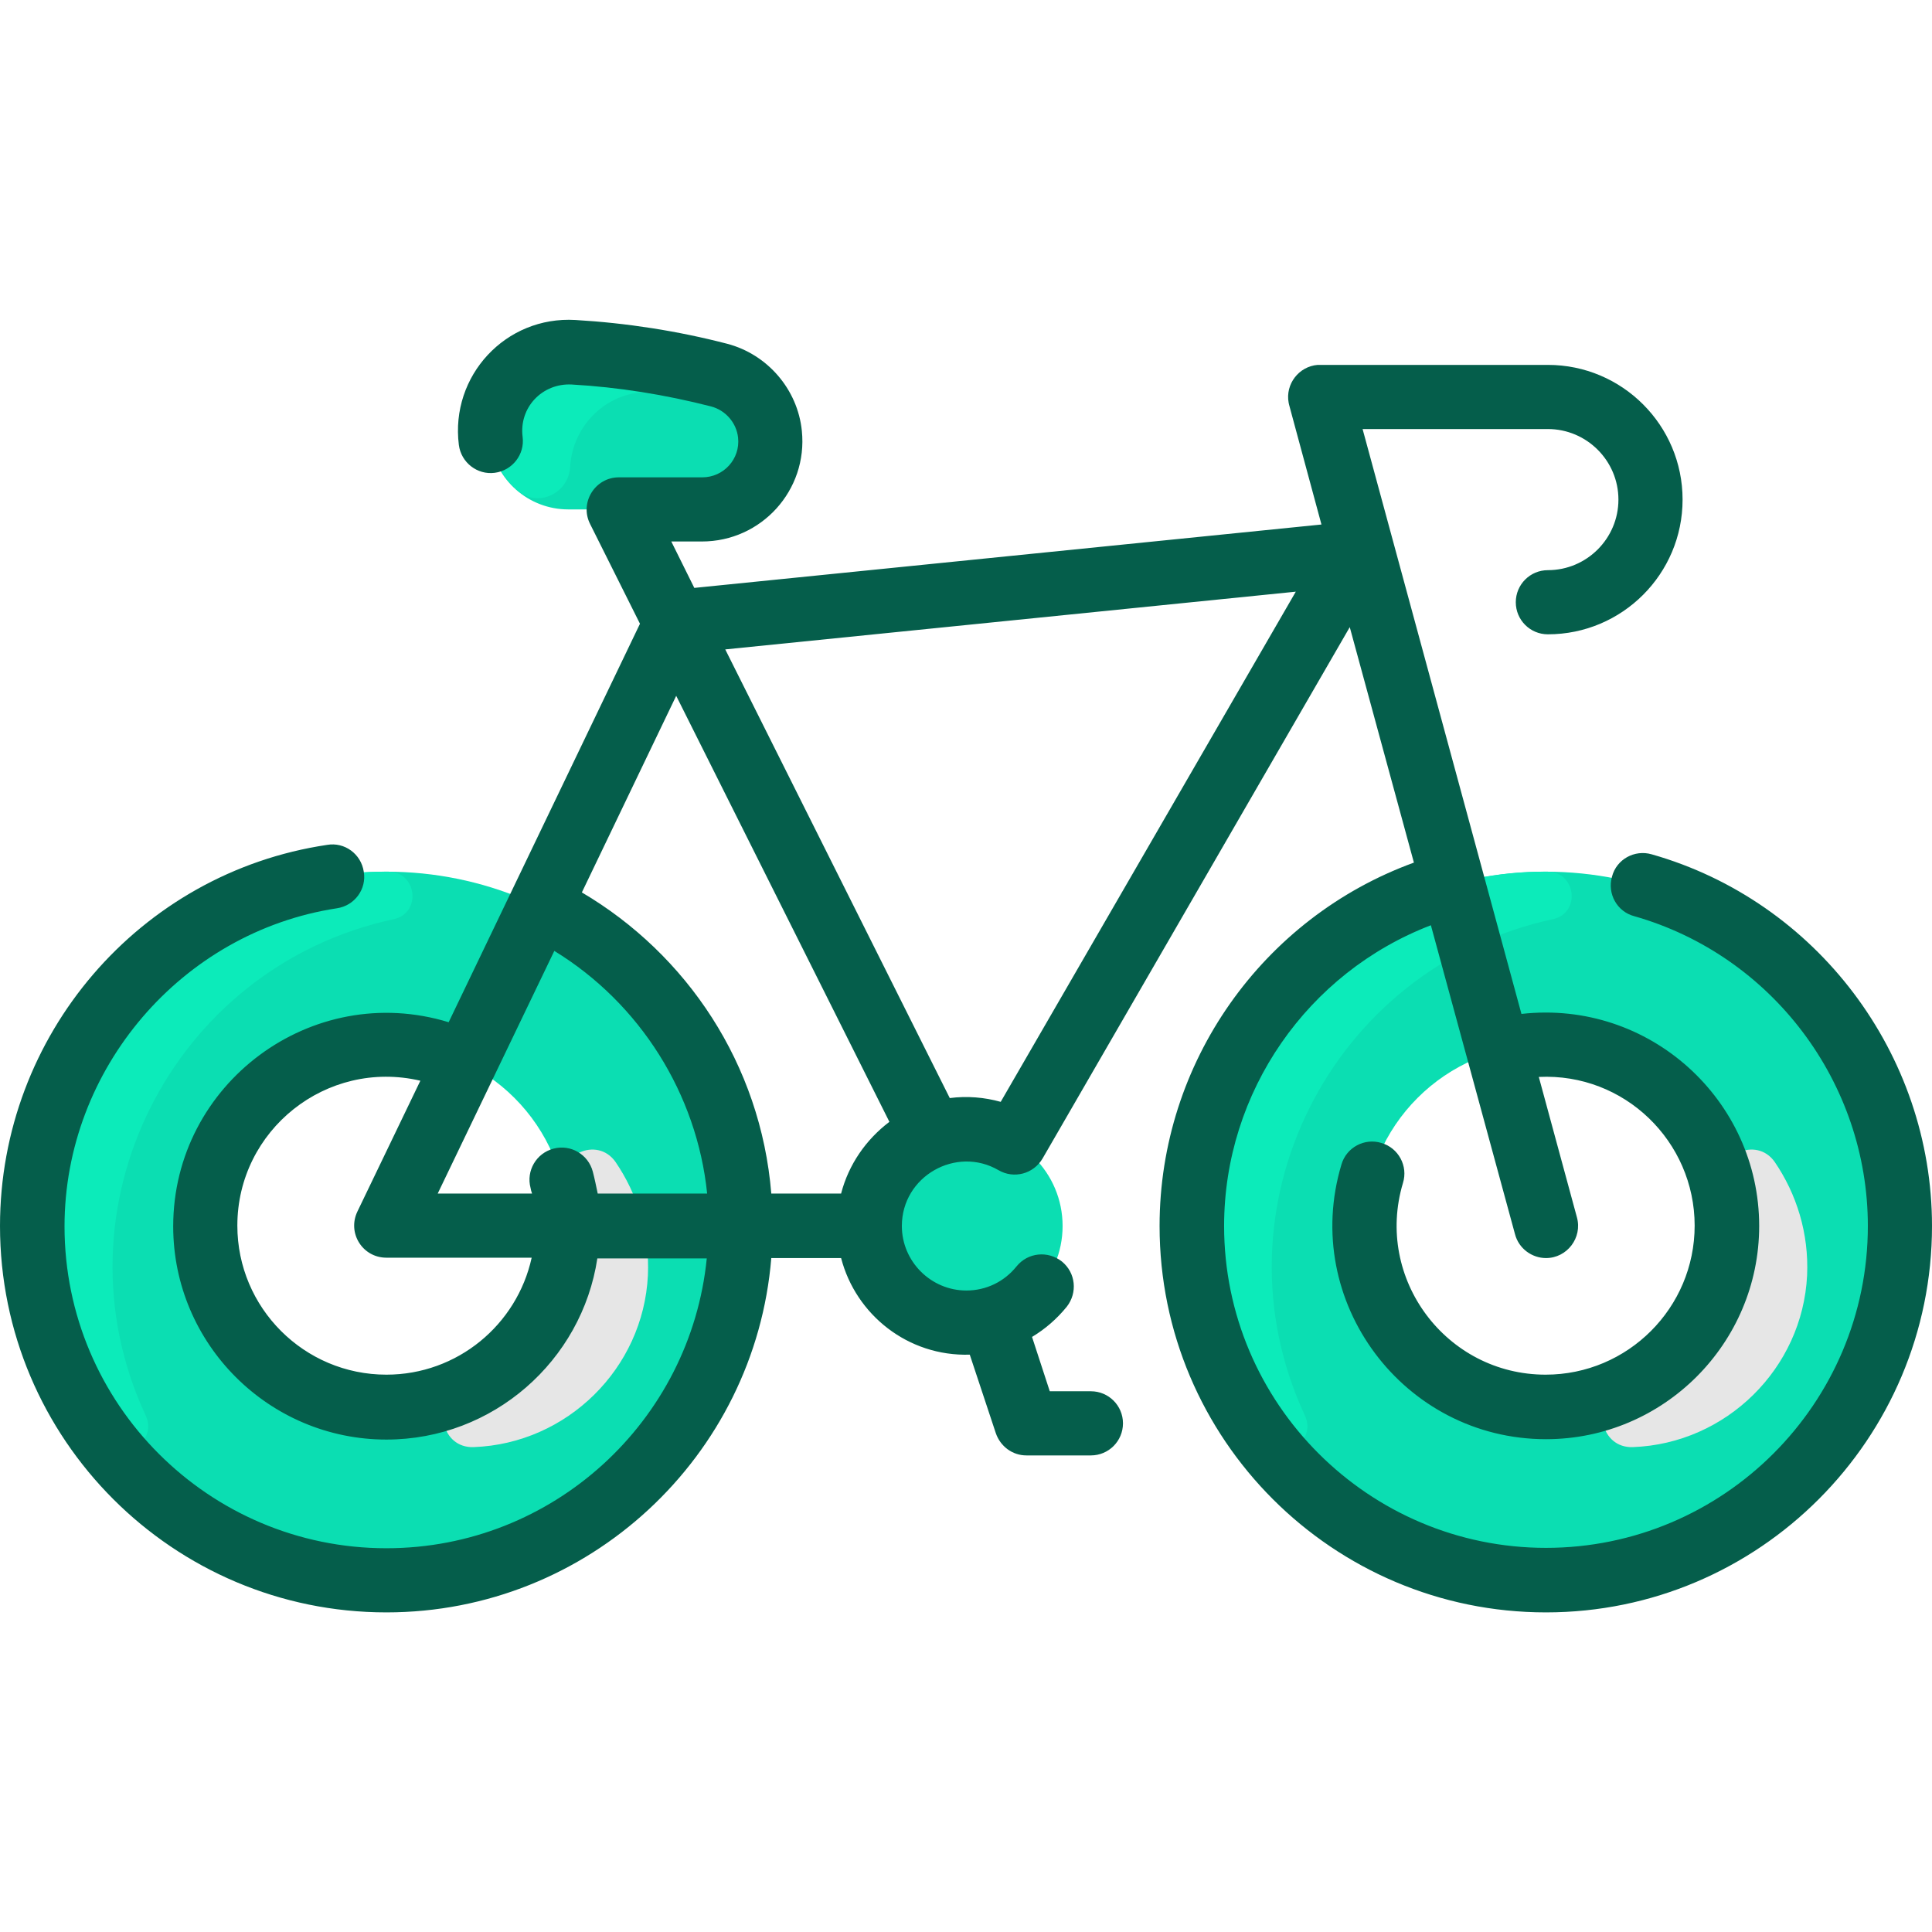
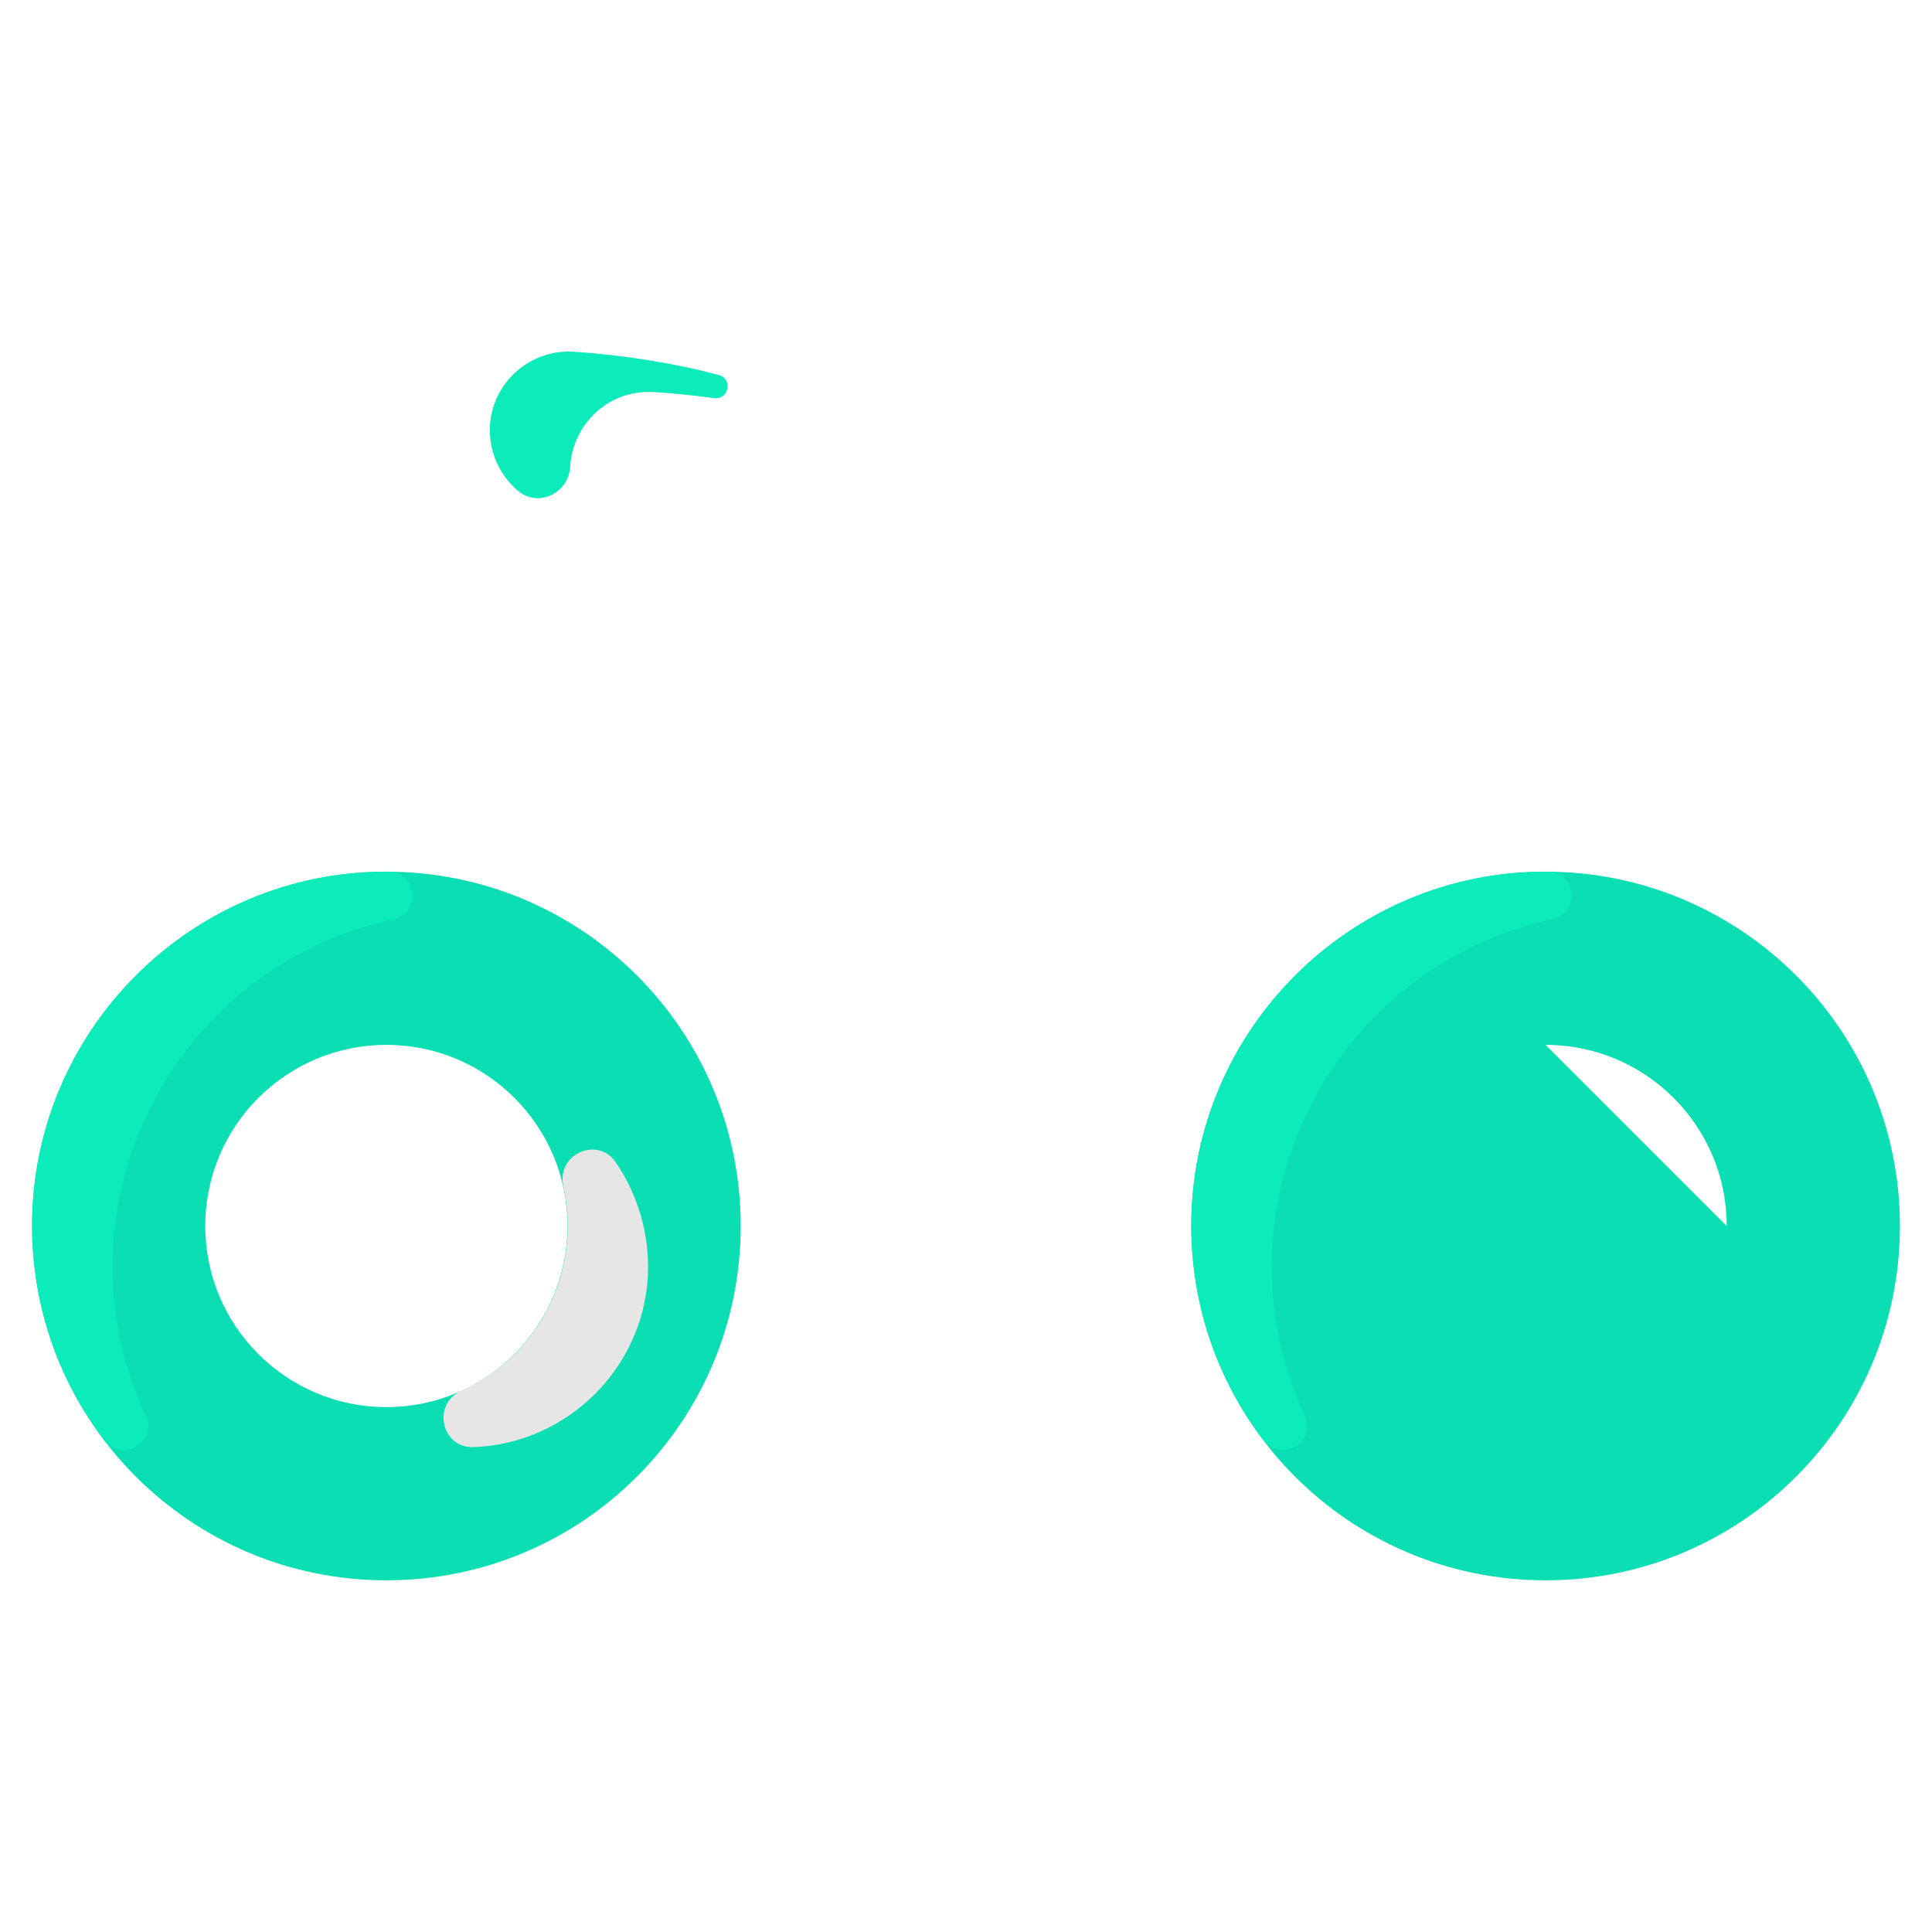
<svg xmlns="http://www.w3.org/2000/svg" version="1.1" id="Layer_1" x="0" y="0" viewBox="0 0 512 512" xml:space="preserve">
  <style>.st0{fill:#0bdeb2}.st1{fill:#e6e6e6}.st3{fill:#0cebba}</style>
-   <path class="st0" d="M409.6 231c51.8 0 93.9 42 93.9 93.9s-42 93.9-93.9 93.9-93.9-42-93.9-93.9 42.1-93.9 93.9-93.9zm48 93.9c0-26.5-21.5-48-48-48s-48 21.5-48 48 21.5 48 48 48 48-21.5 48-48z" />
-   <path class="st1" d="M478.9 338c-1.2 24.6-21.4 44.6-46.2 45.5-8.5.3-11.1-11.3-3.3-14.9 20.8-9.4 32.1-31.9 27.1-54.3-1.9-8.3 8.9-13.3 13.8-6.4 5.8 8.5 9.1 18.9 8.6 30.1z" />
+   <path class="st0" d="M409.6 231c51.8 0 93.9 42 93.9 93.9s-42 93.9-93.9 93.9-93.9-42-93.9-93.9 42.1-93.9 93.9-93.9zm48 93.9c0-26.5-21.5-48-48-48z" />
  <path class="st3" d="M345.8 375.1c3.3 7-6.2 12.8-10.9 6.6-12.1-15.8-19.2-35.6-19.2-57.1.1-51.5 42.5-94 94.4-93.6 7.6 0 8.9 11 1.4 12.6-59 12.7-91.1 77-65.7 131.5z" />
  <path class="st0" d="M102.4 231c51.8 0 93.9 42 93.9 93.9s-42 93.9-93.9 93.9-93.9-42-93.9-93.9S50.6 231 102.4 231zm48 93.9c0-26.5-21.5-48-48-48s-48 21.5-48 48 21.5 48 48 48 48-21.5 48-48z" />
  <path class="st1" d="M171.7 338c-1.2 24.6-21.4 44.6-46.2 45.5-8.5.3-11.1-11.3-3.3-14.9 20.8-9.4 32.1-31.9 27.1-54.3-1.9-8.3 8.9-13.3 13.8-6.4 5.8 8.5 9.1 18.9 8.6 30.1z" />
  <path class="st3" d="M38.6 375.1c3.3 7-6.2 12.8-10.9 6.6-12.1-15.8-19.2-35.6-19.2-57.1.1-51.5 42.5-94 94.4-93.6 7.6 0 8.9 11 1.4 12.6-59 12.7-91.1 77-65.7 131.5z" />
-   <circle class="st0" cx="256" cy="324.9" r="25.6" />
-   <path class="st0" d="M203.9 115.1c1.1 10.7-7.3 19.9-18 19.9h-35.3c-10.5 0-19.4-7.8-20.7-18.2-1.7-13 8.9-24.2 21.9-23.5 13 .8 25.9 2.8 38.5 6.1 7.4 1.9 12.8 8.2 13.6 15.7z" />
  <path class="st3" d="M190.5 99.4c3.8 1 2.6 6.7-1.3 6.1-5.3-.7-10.7-1.3-16-1.6-12.3-.7-21.5 8.9-22.1 19.8-.4 7-8.4 10.9-13.8 6.4-3.9-3.3-6.6-8-7.3-13.4-1.7-13 8.9-24.2 21.9-23.5 13.6.9 27.6 3.2 38.6 6.2z" />
-   <path d="M437.7 226.4c-4.5-1.3-9.3 1.3-10.5 5.9-1.3 4.5 1.3 9.3 5.9 10.5 36.5 10.4 61.9 44.1 61.9 82.1 0 47.1-38.3 85.3-85.3 85.3s-85.3-38.3-85.3-85.3c0-35.6 22.2-67.2 54.8-79.7l22.3 81.9c1 3.8 4.5 6.3 8.2 6.3 5.6 0 9.7-5.4 8.2-10.8l-10.1-37.2c22.7-1.1 41.3 17.1 41.3 39.4 0 21.8-17.7 39.5-39.5 39.5-26.3 0-45.4-25.4-37.8-50.8 1.4-4.5-1.2-9.3-5.7-10.6-4.5-1.4-9.3 1.2-10.6 5.7-10.9 36.3 16.5 72.8 54.2 72.8 31.2 0 56.5-25.4 56.5-56.5 0-33.4-29.1-60-63-56.2l-42.1-155h49.1c10.3 0 18.7 8.4 18.7 18.7 0 10.3-8.4 18.7-18.7 18.7-4.7 0-8.5 3.8-8.5 8.5s3.8 8.5 8.5 8.5c19.7 0 35.7-16 35.7-35.7s-16-35.7-35.7-35.7h-61c-5 .4-8.6 5.1-7.7 10 .1.6-.5-1.8 8.7 32.3L184 155.8l-6.1-12.3h8.1c15.8 0 28.1-13.6 26.5-29.3-1.1-11-9.1-20.3-19.8-23.1-13.1-3.4-26.6-5.5-40.2-6.3-18.5-1.1-33.2 14.8-30.9 33.1.6 4.7 4.9 8 9.5 7.4 4.7-.6 8-4.9 7.4-9.5-1-7.8 5.2-14.3 13-13.9 12.4.7 24.8 2.7 36.9 5.8 3.9 1 6.8 4.4 7.2 8.3.6 5.6-3.8 10.5-9.5 10.5H164c-6.3 0-10.5 6.7-7.6 12.4l13.2 26.4-50.7 105.6c-36.3-11.1-73 16.3-73 54.1 0 31.2 25.4 56.5 56.5 56.5 28.3 0 51.8-20.9 55.9-48h29c-4.3 43.1-40.7 76.8-84.9 76.8-47.1 0-85.3-38.3-85.3-85.3 0-41.7 31-78 72.2-84.3 4.7-.7 7.9-5.1 7.1-9.7-.7-4.7-5.1-7.9-9.7-7.1C36.9 231.3 0 274.4 0 324.9c0 56.5 45.9 102.4 102.4 102.4 53.6 0 97.7-41.4 102-93.9h18.5c3.9 15 17.7 26.1 34.1 25.6l6.9 20.8c1.2 3.5 4.4 5.9 8.1 5.9h17.1c4.7 0 8.5-3.8 8.5-8.5s-3.8-8.5-8.5-8.5h-10.9l-4.7-14.4c3.5-2.1 6.6-4.8 9.2-8 2.9-3.7 2.4-9-1.3-12-3.7-2.9-9-2.4-12 1.3-3.3 4.1-8.1 6.4-13.3 6.4-9.4 0-17.1-7.7-17.1-17.1 0-13.2 14.4-21.3 25.6-14.8 4.1 2.4 9.3 1 11.7-3.1l81.4-140.8 17 62.4c-40.1 14.6-67.4 53-67.4 96.3 0 56.5 45.9 102.4 102.4 102.4S512 381.3 512 324.9c0-45.6-30.6-86.1-74.3-98.5zm-280.6 84.1c-1.2-4.6-5.9-7.3-10.4-6.1-4.6 1.2-7.3 5.9-6.1 10.4.1.5.2 1 .4 1.5h-25l30.9-64.3c22.7 13.9 37.8 37.9 40.5 64.3h-29c-.4-1.9-.8-3.9-1.3-5.8zm-54.7 53.8c-21.8 0-39.5-17.7-39.5-39.5 0-25.3 23.6-44.2 48.5-38.4l-16.7 34.7c-2.7 5.7 1.4 12.2 7.7 12.2h38.5c-3.9 17.8-19.7 31-38.5 31zm120.5-48h-18.5c-2.8-34.3-22.4-63.4-50.2-79.8l25-52.1 56.5 112.9c-6.2 4.7-10.8 11.3-12.8 19zm42.3-24.3c-4.3-1.2-8.9-1.6-13.5-1l-59.5-118.9 151.2-15.3L265.2 292z" fill="#055e4b" />
</svg>